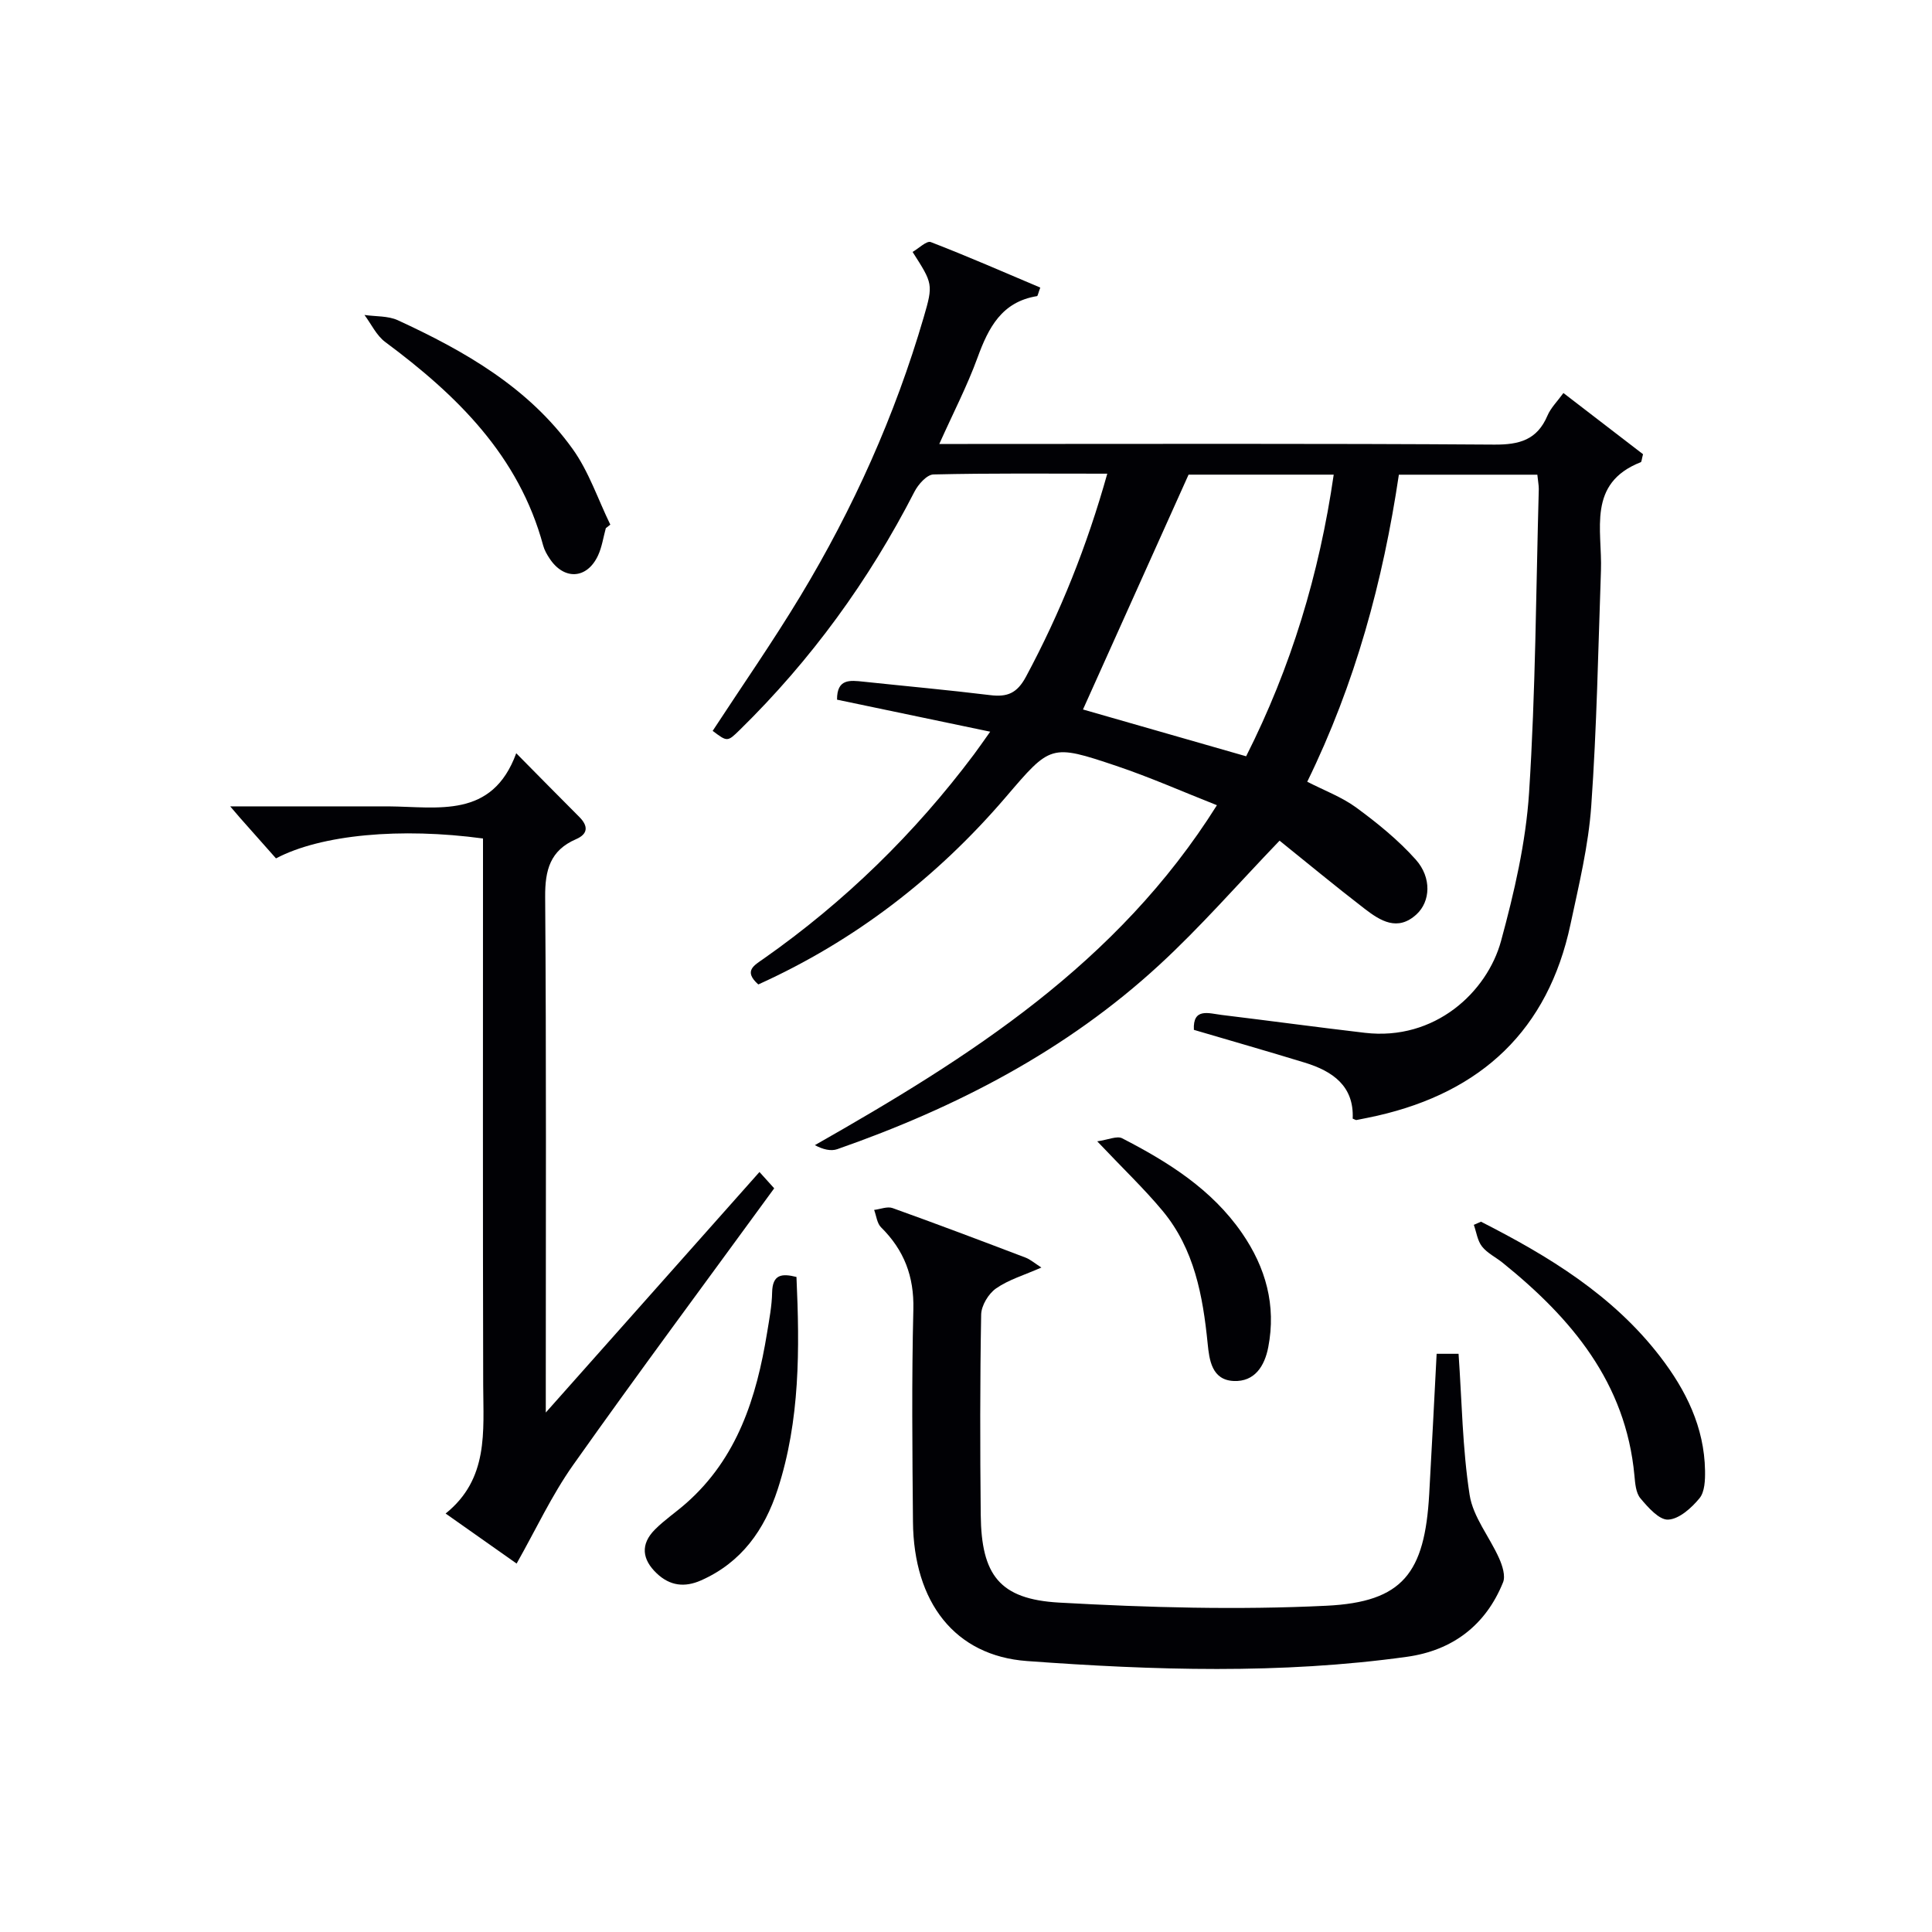
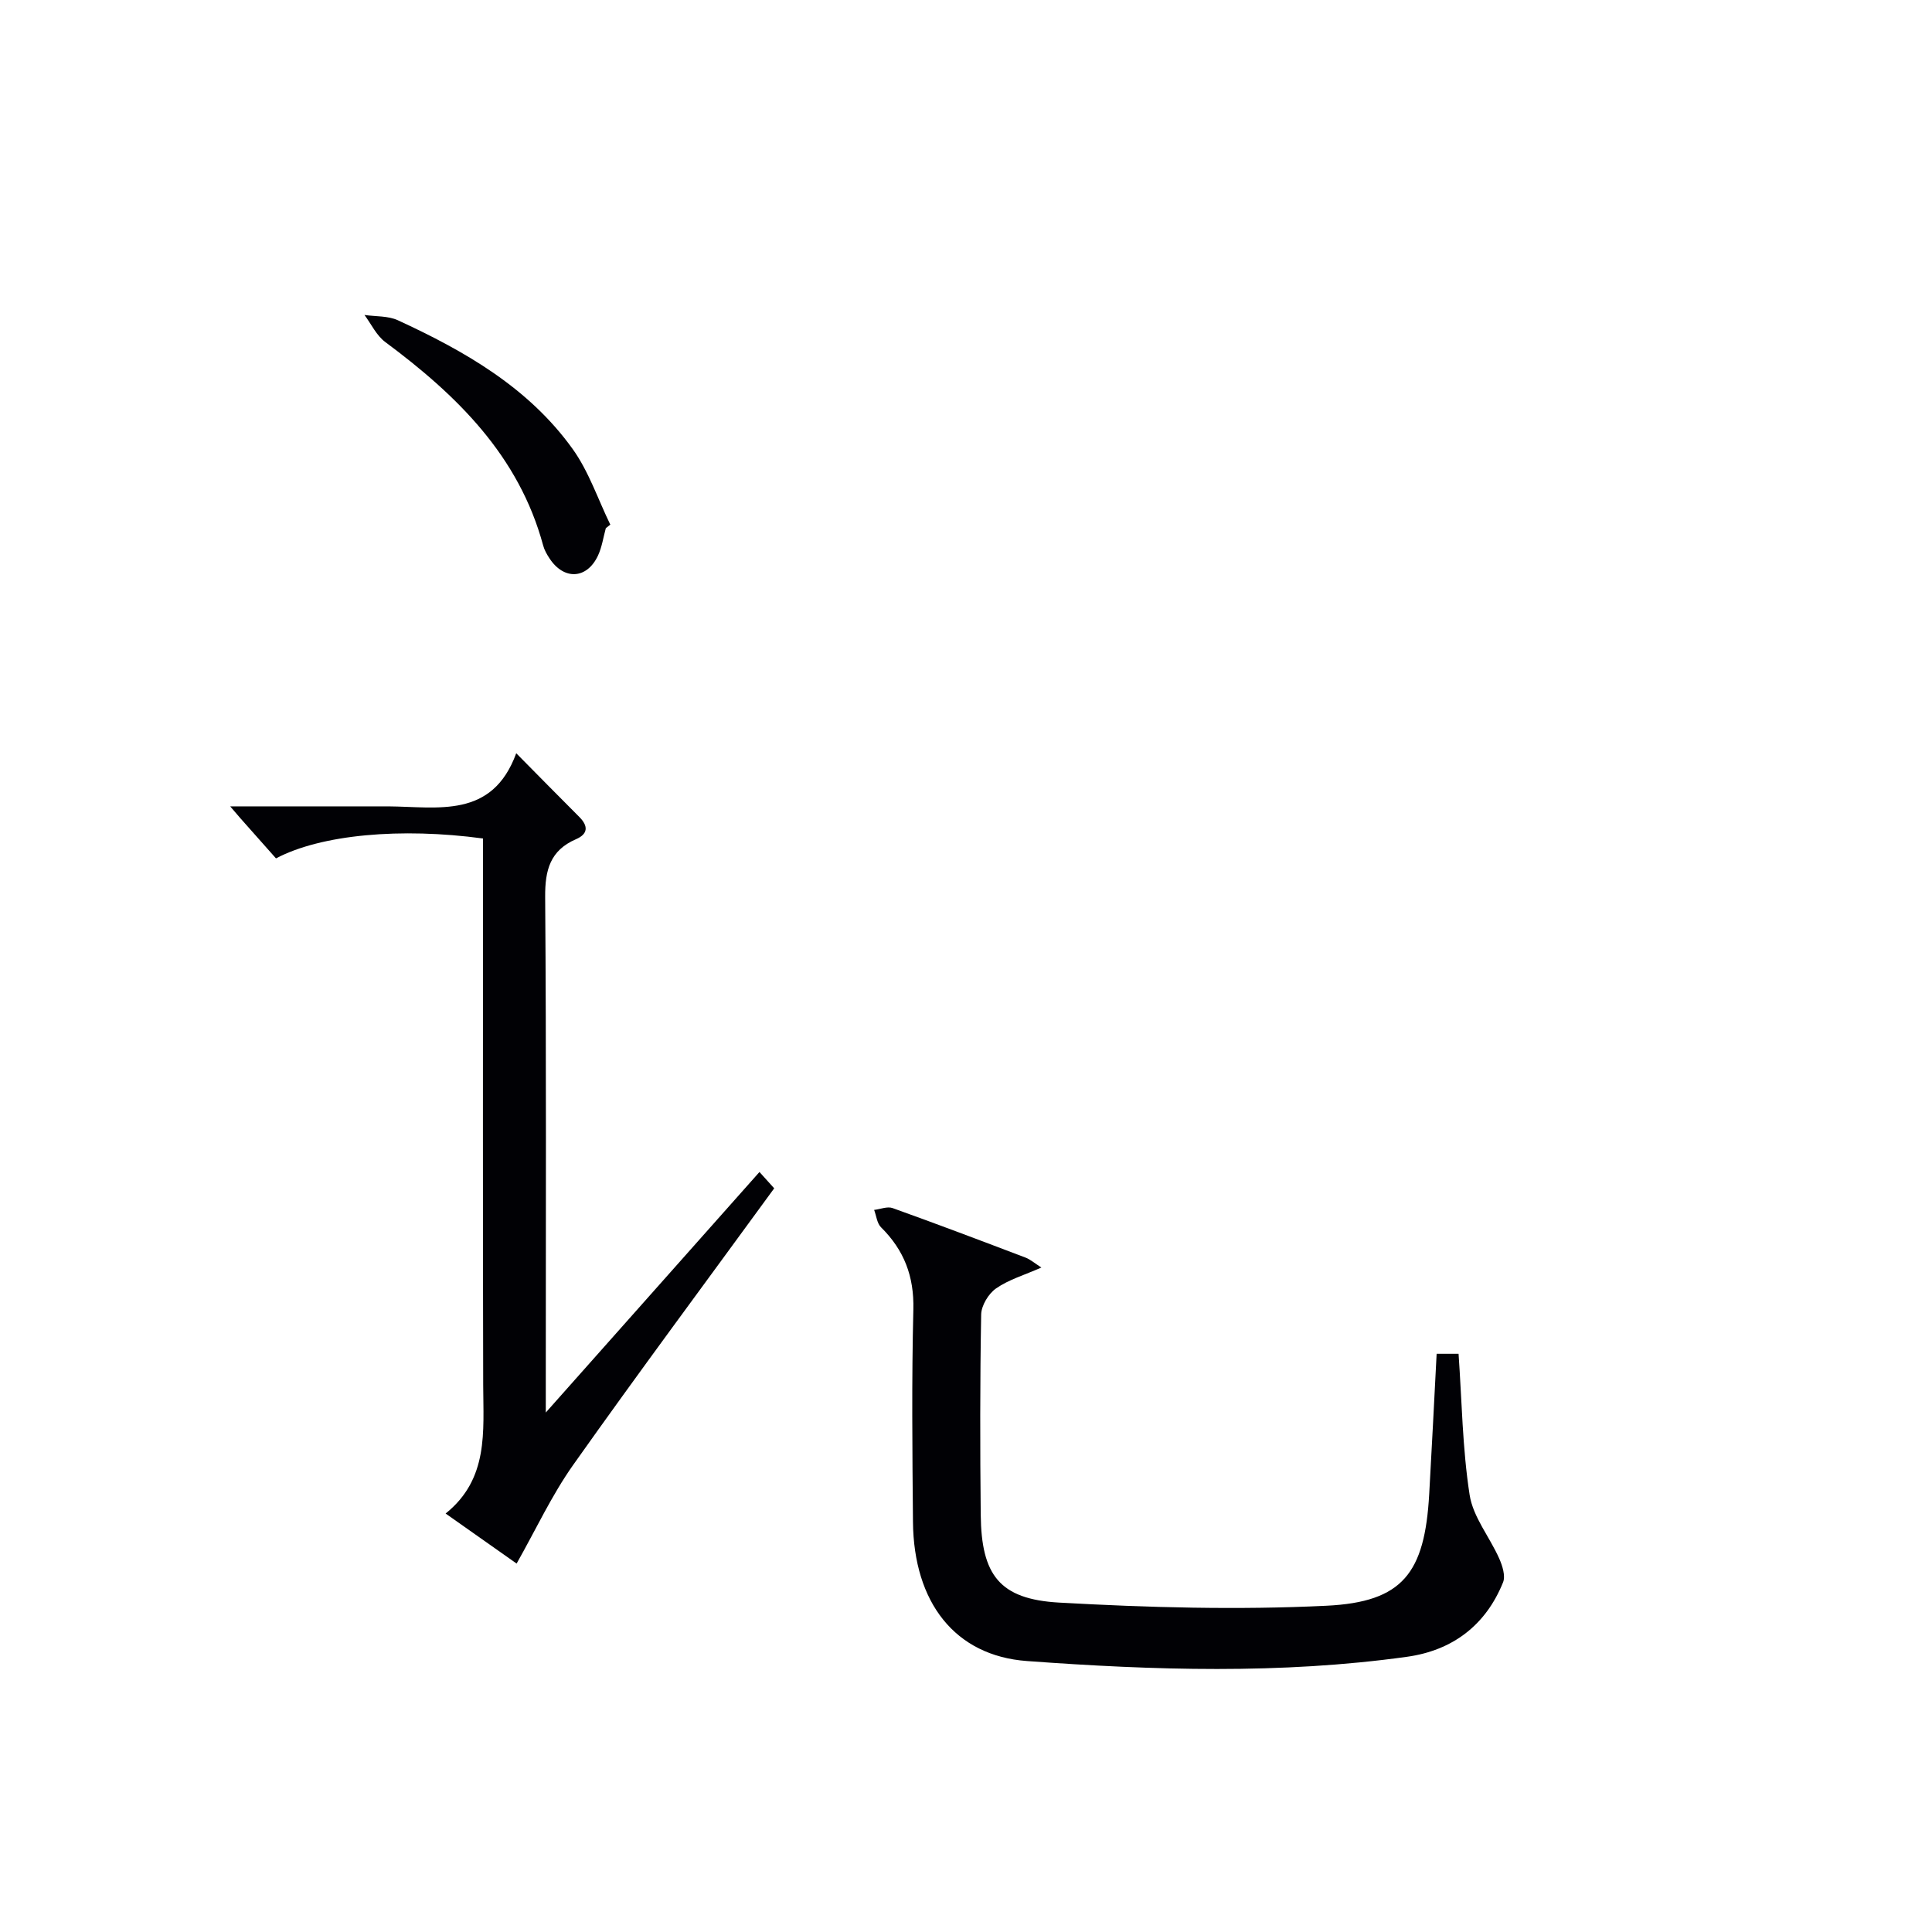
<svg xmlns="http://www.w3.org/2000/svg" enable-background="new 0 0 400 400" viewBox="0 0 400 400">
  <g fill="#010105">
-     <path d="m318.29 98.28c-9.71 0-18.99 0-28.67 0-3.28 22.04-9.02 43.24-18.97 63.57 3.54 1.82 7.19 3.17 10.19 5.38 4.37 3.21 8.67 6.7 12.27 10.73 3.36 3.76 3.04 8.7.16 11.35-3.92 3.6-7.49 1.33-10.71-1.14-6.16-4.74-12.14-9.7-17.64-14.12-8.74 9.1-16.38 17.89-24.9 25.73-19.26 17.75-42.09 29.55-66.66 38.14-1.34.47-2.99.06-4.65-.83 32.06-18.22 62.61-37.53 83.24-70.38-7.13-2.81-13.89-5.81-20.86-8.15-13.6-4.57-13.58-4.36-22.86 6.48-14.27 16.66-31.26 29.75-51.23 38.78-3.14-2.8-.87-3.94 1.12-5.34 16.76-11.77 31.24-25.9 43.53-42.29.98-1.31 1.91-2.67 3.36-4.7-10.95-2.29-21.37-4.47-31.71-6.63-.03-4.38 2.69-4.02 5.44-3.73 8.76.93 17.53 1.72 26.27 2.79 3.53.43 5.55-.36 7.41-3.82 7.1-13.23 12.62-27.02 16.83-42.03-12.4 0-24.19-.12-35.98.16-1.37.03-3.16 2.05-3.94 3.57-9.43 18.38-21.41 34.86-36.17 49.32-2.56 2.51-2.58 2.48-5.61.2 6.06-9.27 12.41-18.39 18.15-27.89 10.95-18.14 19.59-37.36 25.54-57.73 2.01-6.87 1.88-7-2.3-13.54 1.28-.73 2.91-2.37 3.77-2.04 7.65 2.95 15.17 6.25 22.67 9.42-.45 1.2-.52 1.74-.68 1.77-7.29 1.18-10.04 6.5-12.31 12.72-2.14 5.88-5.05 11.48-7.92 17.89h5.88c36.33 0 72.66-.12 108.99.13 5.26.04 8.91-.98 11.05-6.01.68-1.6 2.03-2.92 3.3-4.67 5.77 4.43 11.24 8.64 16.48 12.67-.28 1.06-.29 1.58-.46 1.65-11.19 4.39-7.95 14.04-8.25 22.44-.57 16.25-.86 32.53-2.01 48.75-.58 8.23-2.57 16.39-4.3 24.5-4.65 21.87-18.42 34.69-39.95 39.61-1.45.33-2.91.61-4.36.9-.13.03-.29-.1-.78-.29.3-6.74-4.14-9.83-9.94-11.6-7.58-2.32-15.2-4.5-22.94-6.78-.24-4.65 3.1-3.41 5.74-3.09 9.89 1.2 19.75 2.54 29.64 3.7 14.54 1.71 25.34-8.45 28.22-19.03 2.73-10.04 5.13-20.38 5.8-30.71 1.35-20.91 1.43-41.89 2.01-62.85 0-.81-.17-1.63-.3-2.96zm-72.21-.01c-7.51 16.7-14.69 32.67-21.86 48.62 10.48 3.01 22 6.31 33.78 9.69 9.3-18.42 15.15-37.72 18.13-58.31-10.79 0-20.91 0-30.05 0z" />
    <path d="m100 173.6c-16.99-2.3-33.49-.83-42.86 4.12-2.31-2.61-4.84-5.46-7.37-8.31-.51-.58-1-1.17-2.11-2.46h31.19 1.5c10.31.07 21.55 2.64 26.53-11 4.87 4.93 8.94 9.07 13.05 13.18 1.9 1.9 1.83 3.54-.68 4.62-5.35 2.32-6.42 6.38-6.38 11.94.25 33.31.13 66.61.13 99.92v6.84c15.06-16.95 29.23-32.9 44.24-49.8 1.1 1.22 2.02 2.24 3.05 3.38-14.25 19.54-28.15 38.23-41.6 57.24-4.46 6.3-7.75 13.42-11.73 20.45-4.33-3.06-9.18-6.47-14.7-10.36 8.94-7.17 7.81-16.97 7.78-26.6-.09-35.81-.04-71.61-.04-107.42 0-1.83 0-3.65 0-5.74z" />
    <path d="m215.61 262.43c-3.56 1.57-6.77 2.5-9.38 4.32-1.57 1.09-3.05 3.54-3.09 5.4-.25 13.82-.23 27.65-.09 41.47.13 12.46 3.86 17.48 16.23 18.18 18.42 1.03 36.95 1.55 55.36.65 15.82-.77 20.33-6.77 21.26-23.07.55-9.6 1.02-19.21 1.54-29.09h4.54c.69 9.79.8 19.61 2.29 29.21.71 4.59 4.15 8.72 6.12 13.16.67 1.51 1.34 3.61.8 4.95-3.6 8.92-10.5 14.1-19.88 15.41-26.17 3.64-52.47 2.8-78.69.88-14.92-1.09-23.45-12.14-23.6-28.83-.13-14.66-.28-29.32.08-43.97.17-6.85-1.92-12.28-6.69-17-.84-.83-.97-2.38-1.43-3.6 1.28-.15 2.73-.77 3.82-.38 9.21 3.3 18.37 6.77 27.52 10.25 1 .38 1.85 1.14 3.29 2.06z" />
-     <path d="m306.62 252.94c13.99 7.12 27.29 15.19 37.08 27.91 5.35 6.95 9.16 14.62 9.31 23.63.03 1.94-.05 4.39-1.15 5.72-1.65 2-4.19 4.3-6.47 4.42-1.87.11-4.18-2.53-5.76-4.41-.95-1.13-1.09-3.1-1.24-4.72-1.78-19.22-13.02-32.54-27.26-44.03-1.42-1.15-3.19-1.99-4.29-3.38-.95-1.2-1.16-2.97-1.7-4.49.49-.21.98-.43 1.48-.65z" />
-     <path d="m164.9 264.38c.67 14.92.76 29.67-3.89 43.98-2.72 8.37-7.49 15.13-15.86 18.84-3.41 1.51-6.44 1.14-9.17-1.44-3.07-2.91-3.42-6.04-.38-9.09 1.98-1.99 4.35-3.58 6.46-5.44 10.62-9.36 14.57-21.9 16.75-35.26.45-2.78 1-5.59 1.05-8.39.08-3.73 1.97-3.97 5.04-3.2z" />
    <path d="m125.43 109.35c-.52 1.89-.8 3.9-1.61 5.65-2.29 4.93-7.06 5.17-10.05.61-.54-.82-1.06-1.72-1.31-2.66-5.03-18.61-17.86-31.12-32.7-42.14-1.82-1.35-2.89-3.71-4.3-5.6 2.31.34 4.86.16 6.9 1.09 13.87 6.39 27.07 13.94 36.18 26.63 3.37 4.68 5.25 10.43 7.82 15.69-.31.24-.62.48-.93.73z" />
-     <path d="m227.17 236.3c2.31-.33 4.09-1.18 5.16-.63 9.53 4.91 18.55 10.55 24.81 19.62 4.93 7.15 7.11 14.98 5.44 23.63-.75 3.9-2.81 7.19-7.15 7-4.55-.2-5.06-4.37-5.4-7.77-.99-9.89-2.76-19.52-9.29-27.41-3.82-4.6-8.18-8.74-13.57-14.44z" />
  </g>
</svg>